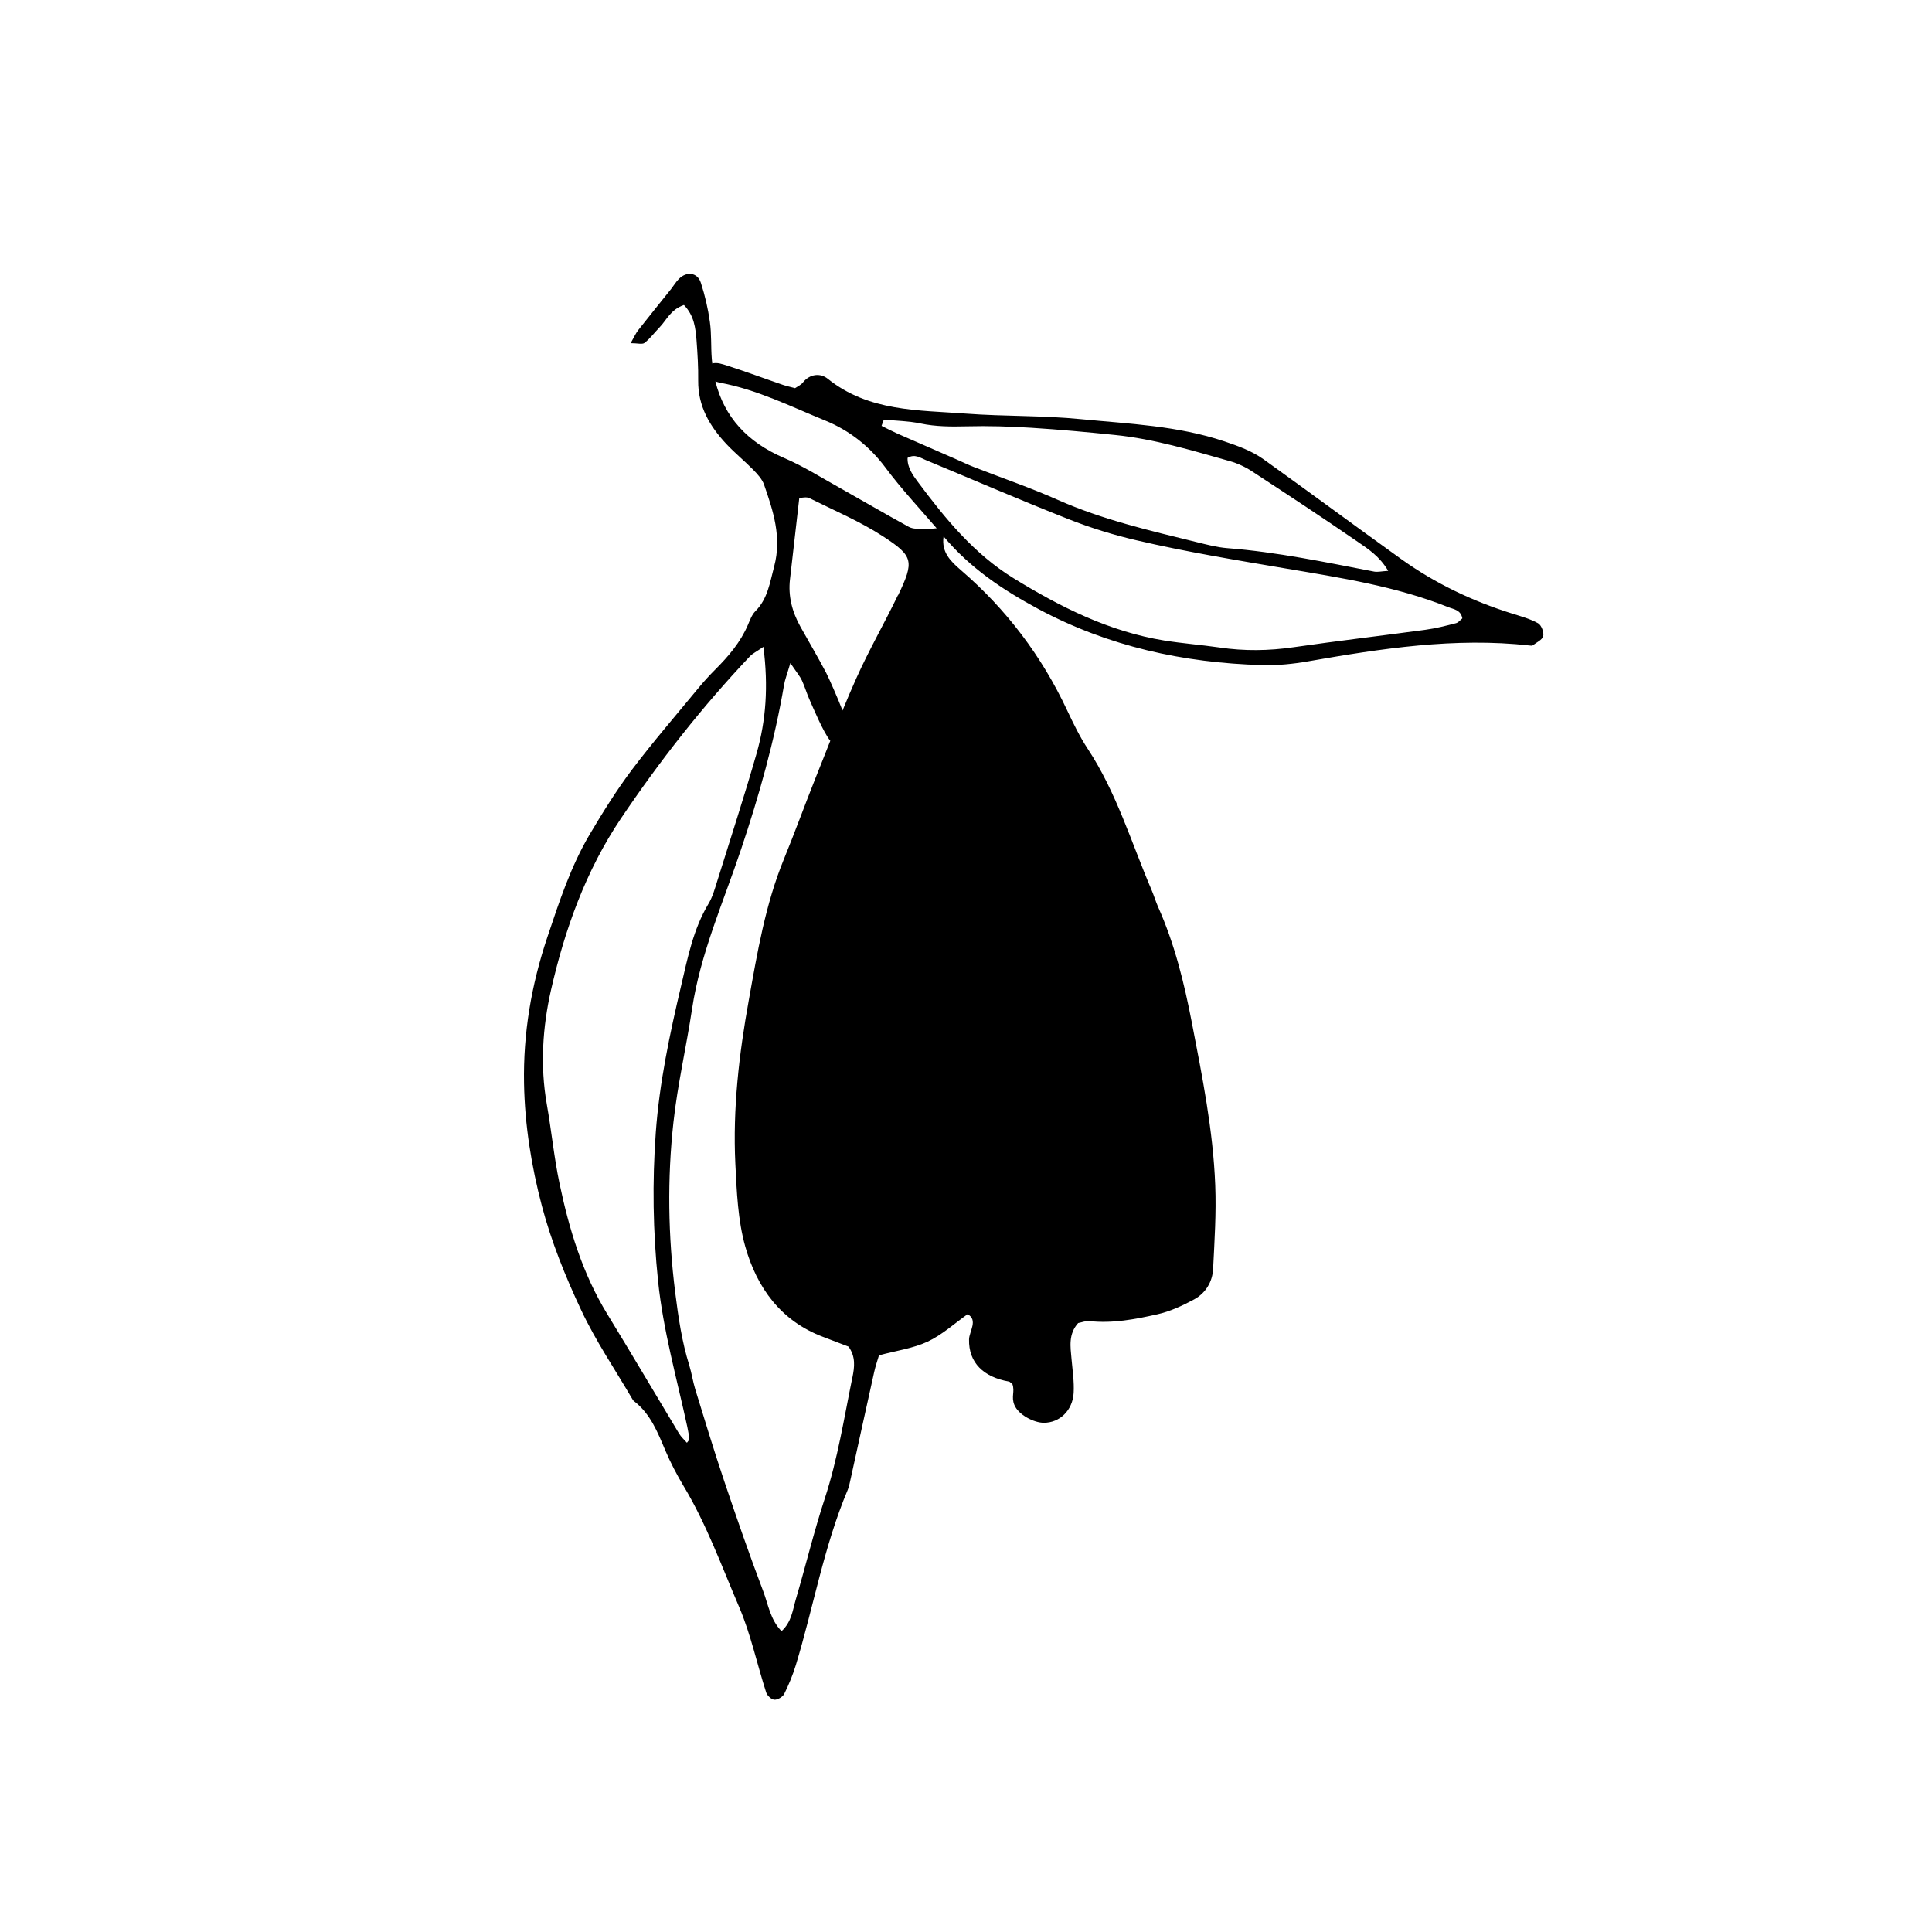
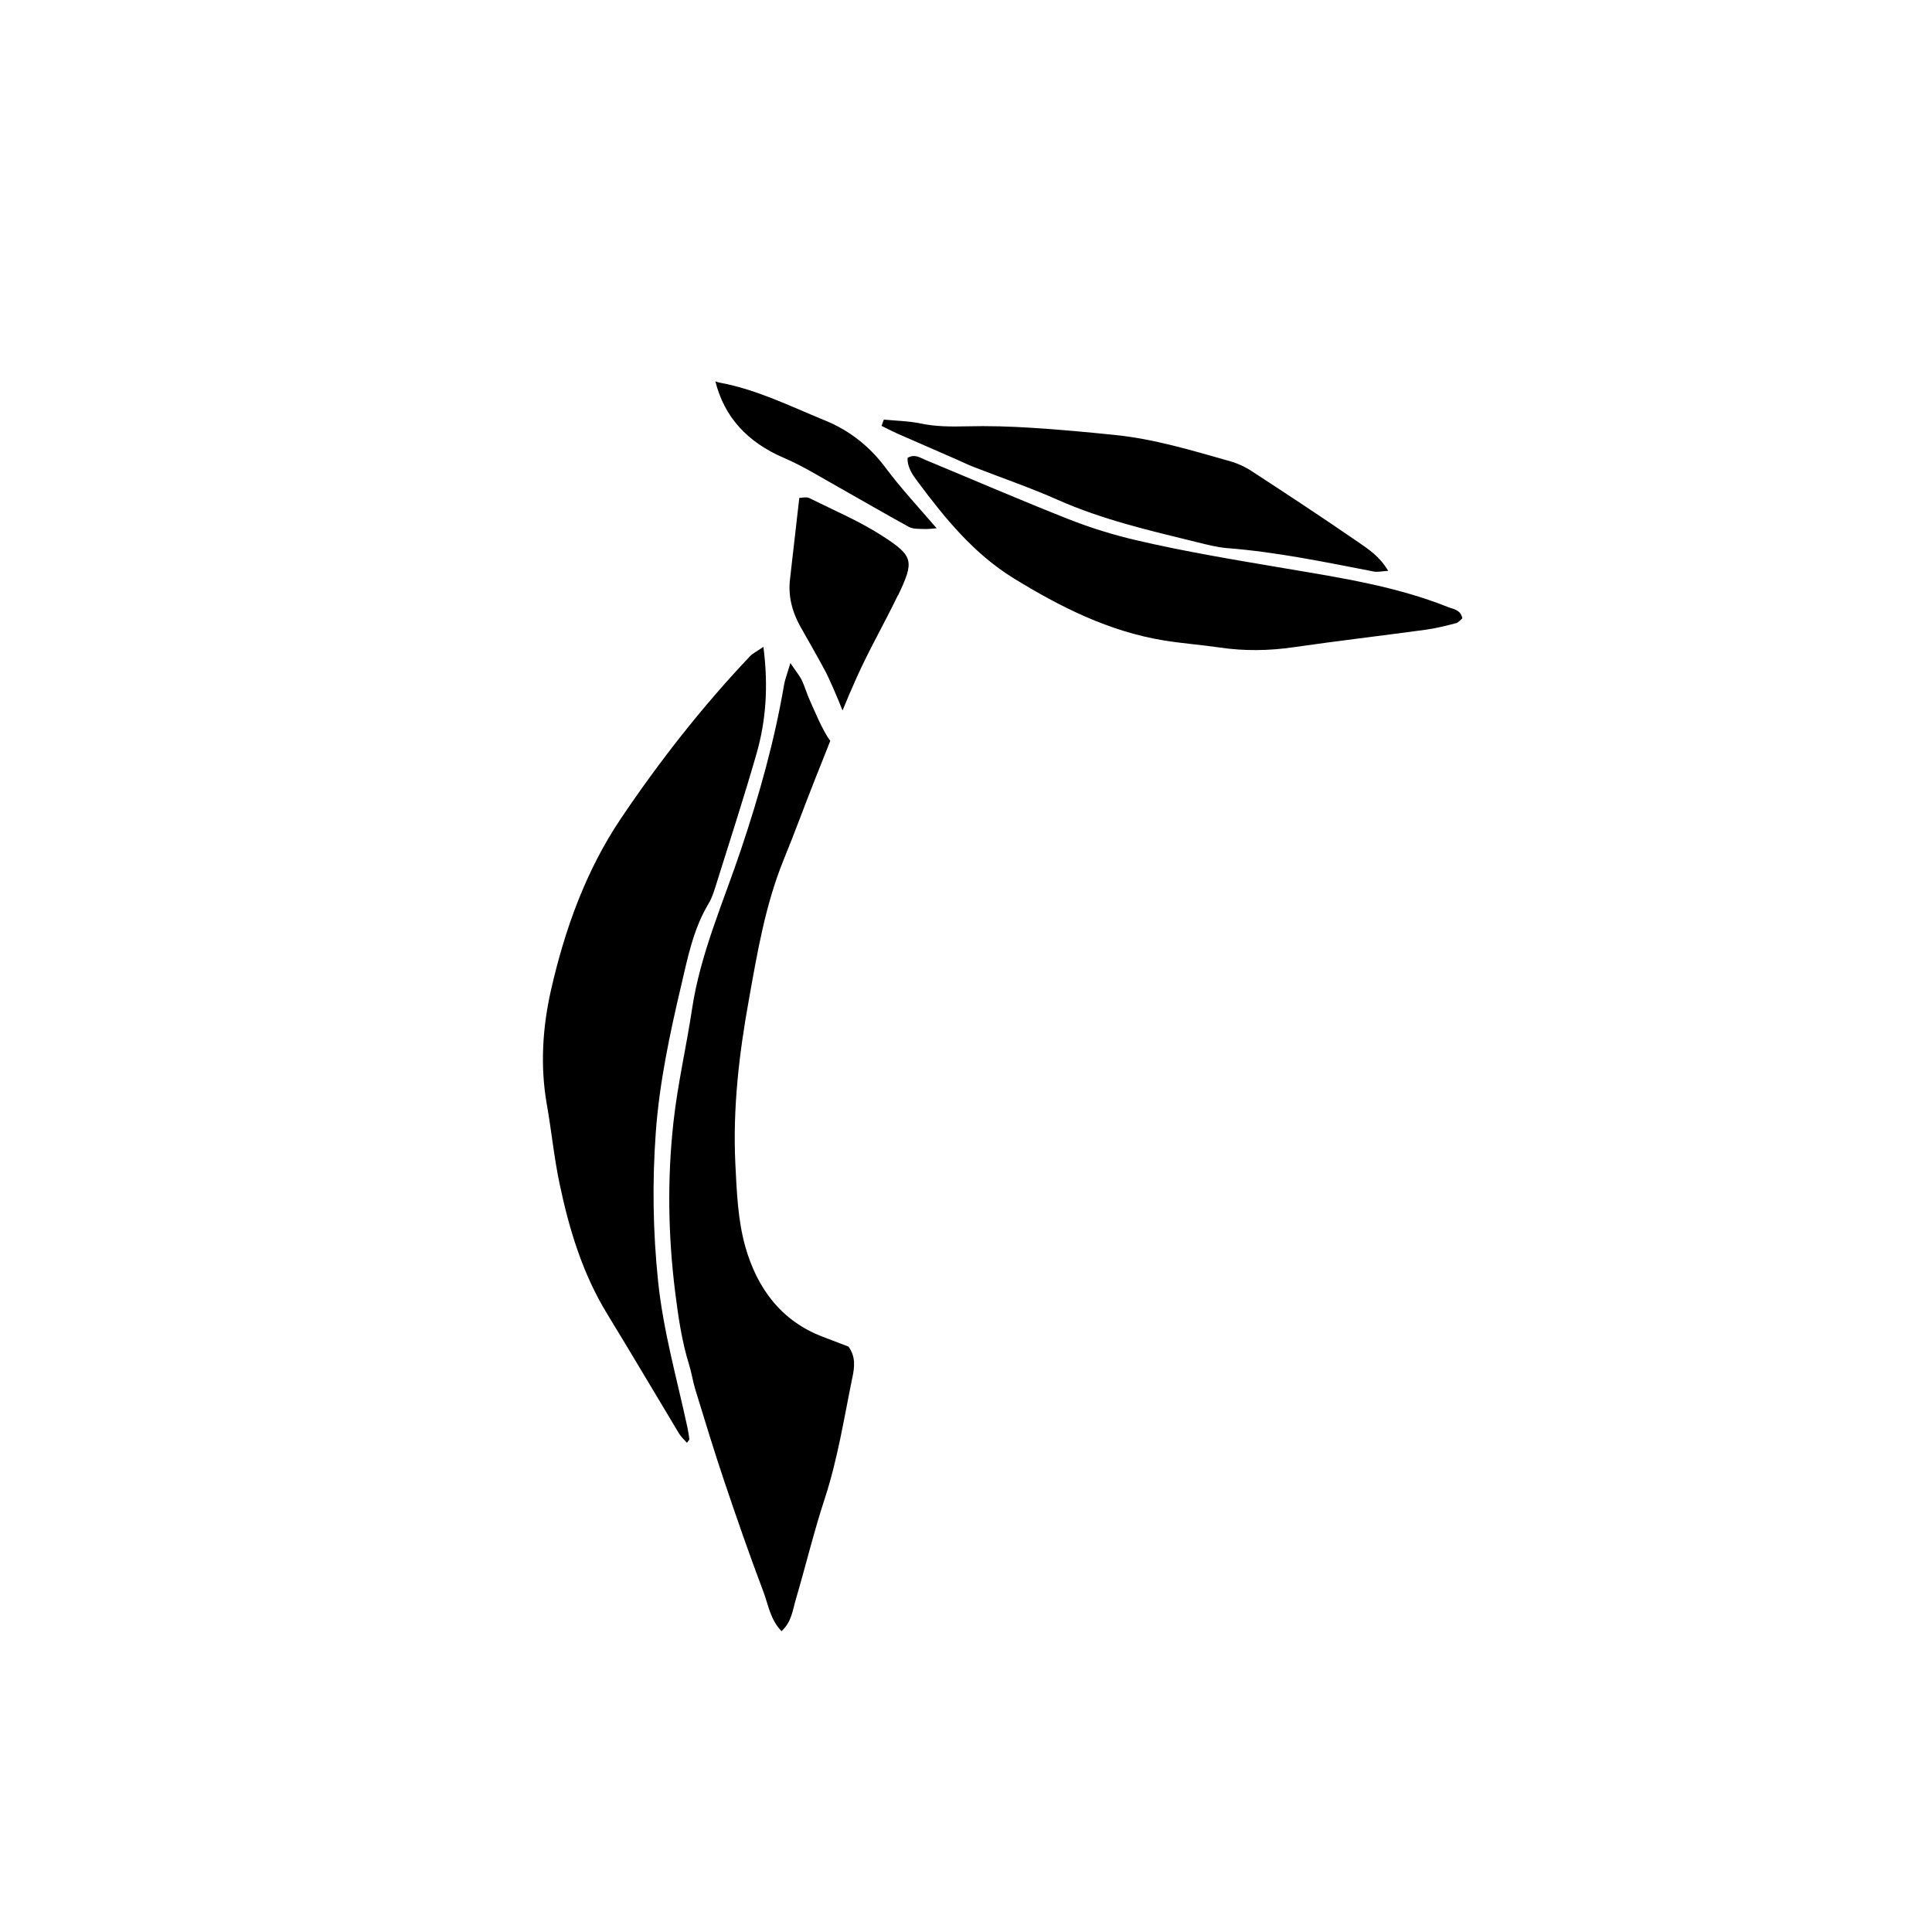
<svg xmlns="http://www.w3.org/2000/svg" id="Layer_1" version="1.1" viewBox="0 0 210 210">
-   <path d="M167.21,67.76c-.87-.49-1.86-.76-2.82-1.06-4.32-1.35-8.36-3.27-12.04-5.9-5.02-3.6-9.98-7.28-15-10.87-1.27-.91-2.74-1.44-4.25-1.95-5.08-1.71-10.38-1.91-15.62-2.42-4.13-.41-8.31-.29-12.46-.6-5.22-.39-10.6-.21-15.06-3.8-.78-.62-1.93-.55-2.71.44-.19.24-.52.38-.83.59-.44-.12-.88-.21-1.3-.35-2.02-.69-4.02-1.44-6.05-2.09-.54-.17-1.12-.39-1.65-.24-.02-.16-.03-.32-.05-.48-.11-1.34-.02-2.71-.21-4.04-.2-1.44-.53-2.87-.98-4.25-.36-1.14-1.57-1.29-2.42-.39-.31.32-.54.71-.82,1.07-1.19,1.49-2.4,2.97-3.58,4.48-.26.33-.42.72-.81,1.4.74,0,1.26.16,1.51-.03.61-.48,1.08-1.12,1.63-1.69.77-.79,1.19-1.93,2.65-2.43,1.12,1.16,1.26,2.51,1.37,3.84.11,1.46.2,2.92.18,4.38-.03,2.79,1.26,4.97,3.07,6.9.92.98,1.98,1.84,2.92,2.8.46.47.96,1.01,1.17,1.61,1,2.87,1.94,5.73,1.1,8.88-.47,1.75-.69,3.52-2.05,4.88-.38.38-.58.96-.8,1.47-.81,1.9-2.12,3.43-3.56,4.87-.63.63-1.24,1.3-1.81,1.99-2.43,2.95-4.93,5.84-7.23,8.88-1.68,2.23-3.17,4.63-4.6,7.04-2.07,3.5-3.32,7.34-4.61,11.19-1.74,5.19-2.63,10.44-2.53,15.88.08,4.52.8,8.99,1.94,13.32,1.03,3.89,2.56,7.69,4.28,11.34,1.57,3.34,3.67,6.43,5.54,9.63.06.1.12.2.21.26,1.77,1.37,2.55,3.36,3.38,5.33.57,1.34,1.25,2.64,1.99,3.88,2.5,4.16,4.14,8.72,6.04,13.15,1.27,2.97,1.94,6.2,2.94,9.29.11.34.57.78.9.79.35.02.9-.31,1.06-.63.5-1,.93-2.05,1.26-3.12,1.93-6.34,3.05-12.91,5.64-19.05.13-.31.2-.65.27-.97.87-3.95,1.73-7.9,2.61-11.85.14-.64.36-1.26.52-1.81,1.88-.51,3.7-.75,5.29-1.49,1.59-.75,2.94-1.99,4.34-2.98,1.17.62.18,1.88.16,2.73-.06,2.56,1.6,4.11,4.34,4.59.1.02.18.13.37.27.3.85-.16,1.35.22,2.28.44,1.06,2.11,1.93,3.2,1.93,1.72,0,3.12-1.33,3.24-3.24.07-1.22-.12-2.46-.23-3.69-.12-1.34-.36-2.7.72-3.91.38-.07.83-.26,1.25-.21,2.5.27,4.95-.2,7.35-.74,1.39-.31,2.75-.94,4.02-1.63,1.24-.68,1.98-1.9,2.05-3.32.15-3.03.35-6.07.23-9.09-.23-5.96-1.41-11.81-2.54-17.66-.83-4.31-1.87-8.55-3.67-12.58-.27-.62-.46-1.27-.73-1.89-2.2-5.16-3.8-10.58-6.94-15.33-.86-1.31-1.55-2.74-2.22-4.16-2.76-5.89-6.6-10.97-11.52-15.21-1.16-1-2.15-1.96-1.91-3.66,0-.01,0-.02,0-.03,2.88,3.44,6.46,5.83,10.32,7.9,7.58,4.06,15.76,5.85,24.3,6.09,1.67.05,3.37-.12,5.02-.41,7.97-1.39,15.94-2.62,24.06-1.72.11.01.26.04.33-.01.42-.32,1.05-.6,1.15-1.01.1-.41-.2-1.19-.55-1.39ZM96.1,45.61c1.32.13,2.67.15,3.96.42,1.67.35,3.33.35,5.02.31,2.35-.06,4.71.01,7.06.16,3.02.19,6.04.47,9.05.78,4.27.43,8.36,1.68,12.47,2.84.85.24,1.7.63,2.44,1.12,3.85,2.51,7.69,5.04,11.48,7.65,1.15.79,2.38,1.58,3.31,3.16-.72.04-1.14.15-1.52.08-5.3-1.02-10.57-2.13-15.97-2.55-1.11-.09-2.21-.38-3.31-.65-5.12-1.26-10.26-2.44-15.12-4.6-2.97-1.32-6.07-2.38-9.1-3.56-.63-.24-1.23-.54-1.85-.81-2.16-.94-4.32-1.88-6.48-2.83-.58-.26-1.15-.56-1.72-.84.08-.22.16-.44.24-.66ZM77.78,41.46c.16.06.32.11.49.14,4.03.75,7.65,2.57,11.4,4.1,2.7,1.1,4.88,2.85,6.57,5.12,1.73,2.32,3.7,4.42,5.57,6.6-.47.04-.94.1-1.42.08-.54-.02-1.16.01-1.6-.23-2.56-1.4-5.08-2.88-7.63-4.31-1.96-1.09-3.87-2.3-5.93-3.18-4-1.71-6.5-4.45-7.47-8.32ZM97.6,64.7c-1.46,3.03-3.15,5.96-4.52,9.02-.52,1.16-1.02,2.33-1.5,3.51-.52-1.36-1.51-3.58-1.78-4.1-.89-1.69-1.86-3.34-2.79-5-.9-1.61-1.36-3.32-1.14-5.18.33-2.88.66-5.77,1.01-8.83.28,0,.76-.14,1.09.02,2.71,1.35,5.54,2.54,8.06,4.19,3.24,2.11,3.37,2.66,1.59,6.37ZM74.67,156.83c-.31-.35-.64-.65-.86-1.01-2.61-4.33-5.17-8.69-7.81-13-2.68-4.38-4.14-9.21-5.18-14.17-.6-2.85-.88-5.77-1.39-8.65-.73-4.17-.45-8.36.46-12.38,1.5-6.6,3.8-13.01,7.6-18.65,4.2-6.24,8.85-12.17,14.04-17.65.28-.29.68-.48,1.45-1.01.55,4.31.28,8-.74,11.58-1.33,4.64-2.83,9.24-4.27,13.85-.27.86-.51,1.75-.97,2.51-1.65,2.76-2.25,5.85-2.97,8.92-1.24,5.26-2.36,10.54-2.75,15.93-.39,5.38-.31,10.77.25,16.16.56,5.4,2.04,10.58,3.18,15.85.09.44.17.88.22,1.32.01.08-.12.18-.27.4ZM92.65,149.72c-.9,4.4-1.59,8.84-2.99,13.13-1.19,3.62-2.08,7.34-3.16,11-.34,1.15-.45,2.44-1.55,3.45-1.22-1.25-1.44-2.87-1.97-4.28-1.51-3.99-2.91-8.02-4.27-12.06-1.11-3.3-2.12-6.63-3.14-9.95-.26-.86-.39-1.76-.65-2.61-.81-2.59-1.19-5.24-1.53-7.93-.77-6.16-.87-12.33-.19-18.48.45-4.12,1.4-8.19,2.02-12.3.91-6.06,3.41-11.63,5.33-17.37,1.97-5.87,3.64-11.8,4.68-17.91.09-.53.3-1.05.68-2.34.69,1.02,1.04,1.43,1.26,1.9.33.71.54,1.48.87,2.19.28.61,1.44,3.43,2.21,4.36-.54,1.36-1.07,2.72-1.62,4.08-1.16,2.92-2.23,5.87-3.42,8.78-2.02,4.93-2.89,10.15-3.82,15.34-1.06,5.86-1.75,11.8-1.46,17.78.15,3.02.27,6.13,1.08,9,1.26,4.46,3.86,8.09,8.47,9.82.94.35,1.88.72,2.75,1.05.8,1.1.65,2.24.43,3.33ZM158.25,67.74c-1.09.28-2.18.56-3.29.71-4.78.65-9.57,1.21-14.35,1.9-2.69.39-5.36.43-8.05.03-2-.29-4.02-.44-6.01-.76-5.98-.97-11.28-3.63-16.38-6.77-4.3-2.65-7.42-6.47-10.38-10.44-.58-.77-1.18-1.6-1.14-2.64.77-.46,1.36-.02,1.96.23,5.18,2.15,10.34,4.38,15.56,6.44,2.39.94,4.87,1.71,7.38,2.29,5.35,1.25,10.77,2.14,16.2,3.06,5.96,1.01,11.98,1.93,17.66,4.2.59.24,1.36.28,1.54,1.22-.21.17-.42.46-.7.53Z" />
+   <path d="M167.21,67.76ZM96.1,45.61c1.32.13,2.67.15,3.96.42,1.67.35,3.33.35,5.02.31,2.35-.06,4.71.01,7.06.16,3.02.19,6.04.47,9.05.78,4.27.43,8.36,1.68,12.47,2.84.85.24,1.7.63,2.44,1.12,3.85,2.51,7.69,5.04,11.48,7.65,1.15.79,2.38,1.58,3.31,3.16-.72.04-1.14.15-1.52.08-5.3-1.02-10.57-2.13-15.97-2.55-1.11-.09-2.21-.38-3.31-.65-5.12-1.26-10.26-2.44-15.12-4.6-2.97-1.32-6.07-2.38-9.1-3.56-.63-.24-1.23-.54-1.85-.81-2.16-.94-4.32-1.88-6.48-2.83-.58-.26-1.15-.56-1.72-.84.08-.22.16-.44.24-.66ZM77.78,41.46c.16.06.32.11.49.14,4.03.75,7.65,2.57,11.4,4.1,2.7,1.1,4.88,2.85,6.57,5.12,1.73,2.32,3.7,4.42,5.57,6.6-.47.04-.94.1-1.42.08-.54-.02-1.16.01-1.6-.23-2.56-1.4-5.08-2.88-7.63-4.31-1.96-1.09-3.87-2.3-5.93-3.18-4-1.71-6.5-4.45-7.47-8.32ZM97.6,64.7c-1.46,3.03-3.15,5.96-4.52,9.02-.52,1.16-1.02,2.33-1.5,3.51-.52-1.36-1.51-3.58-1.78-4.1-.89-1.69-1.86-3.34-2.79-5-.9-1.61-1.36-3.32-1.14-5.18.33-2.88.66-5.77,1.01-8.83.28,0,.76-.14,1.09.02,2.71,1.35,5.54,2.54,8.06,4.19,3.24,2.11,3.37,2.66,1.59,6.37ZM74.67,156.83c-.31-.35-.64-.65-.86-1.01-2.61-4.33-5.17-8.69-7.81-13-2.68-4.38-4.14-9.21-5.18-14.17-.6-2.85-.88-5.77-1.39-8.65-.73-4.17-.45-8.36.46-12.38,1.5-6.6,3.8-13.01,7.6-18.65,4.2-6.24,8.85-12.17,14.04-17.65.28-.29.68-.48,1.45-1.01.55,4.31.28,8-.74,11.58-1.33,4.64-2.83,9.24-4.27,13.85-.27.86-.51,1.75-.97,2.51-1.65,2.76-2.25,5.85-2.97,8.92-1.24,5.26-2.36,10.54-2.75,15.93-.39,5.38-.31,10.77.25,16.16.56,5.4,2.04,10.58,3.18,15.85.09.44.17.88.22,1.32.01.08-.12.18-.27.4ZM92.65,149.72c-.9,4.4-1.59,8.84-2.99,13.13-1.19,3.62-2.08,7.34-3.16,11-.34,1.15-.45,2.44-1.55,3.45-1.22-1.25-1.44-2.87-1.97-4.28-1.51-3.99-2.91-8.02-4.27-12.06-1.11-3.3-2.12-6.63-3.14-9.95-.26-.86-.39-1.76-.65-2.61-.81-2.59-1.19-5.24-1.53-7.93-.77-6.16-.87-12.33-.19-18.48.45-4.12,1.4-8.19,2.02-12.3.91-6.06,3.41-11.63,5.33-17.37,1.97-5.87,3.64-11.8,4.68-17.91.09-.53.3-1.05.68-2.34.69,1.02,1.04,1.43,1.26,1.9.33.71.54,1.48.87,2.19.28.61,1.44,3.43,2.21,4.36-.54,1.36-1.07,2.72-1.62,4.08-1.16,2.92-2.23,5.87-3.42,8.78-2.02,4.93-2.89,10.15-3.82,15.34-1.06,5.86-1.75,11.8-1.46,17.78.15,3.02.27,6.13,1.08,9,1.26,4.46,3.86,8.09,8.47,9.82.94.35,1.88.72,2.75,1.05.8,1.1.65,2.24.43,3.33ZM158.25,67.74c-1.09.28-2.18.56-3.29.71-4.78.65-9.57,1.21-14.35,1.9-2.69.39-5.36.43-8.05.03-2-.29-4.02-.44-6.01-.76-5.98-.97-11.28-3.63-16.38-6.77-4.3-2.65-7.42-6.47-10.38-10.44-.58-.77-1.18-1.6-1.14-2.64.77-.46,1.36-.02,1.96.23,5.18,2.15,10.34,4.38,15.56,6.44,2.39.94,4.87,1.71,7.38,2.29,5.35,1.25,10.77,2.14,16.2,3.06,5.96,1.01,11.98,1.93,17.66,4.2.59.24,1.36.28,1.54,1.22-.21.17-.42.46-.7.53Z" />
</svg>